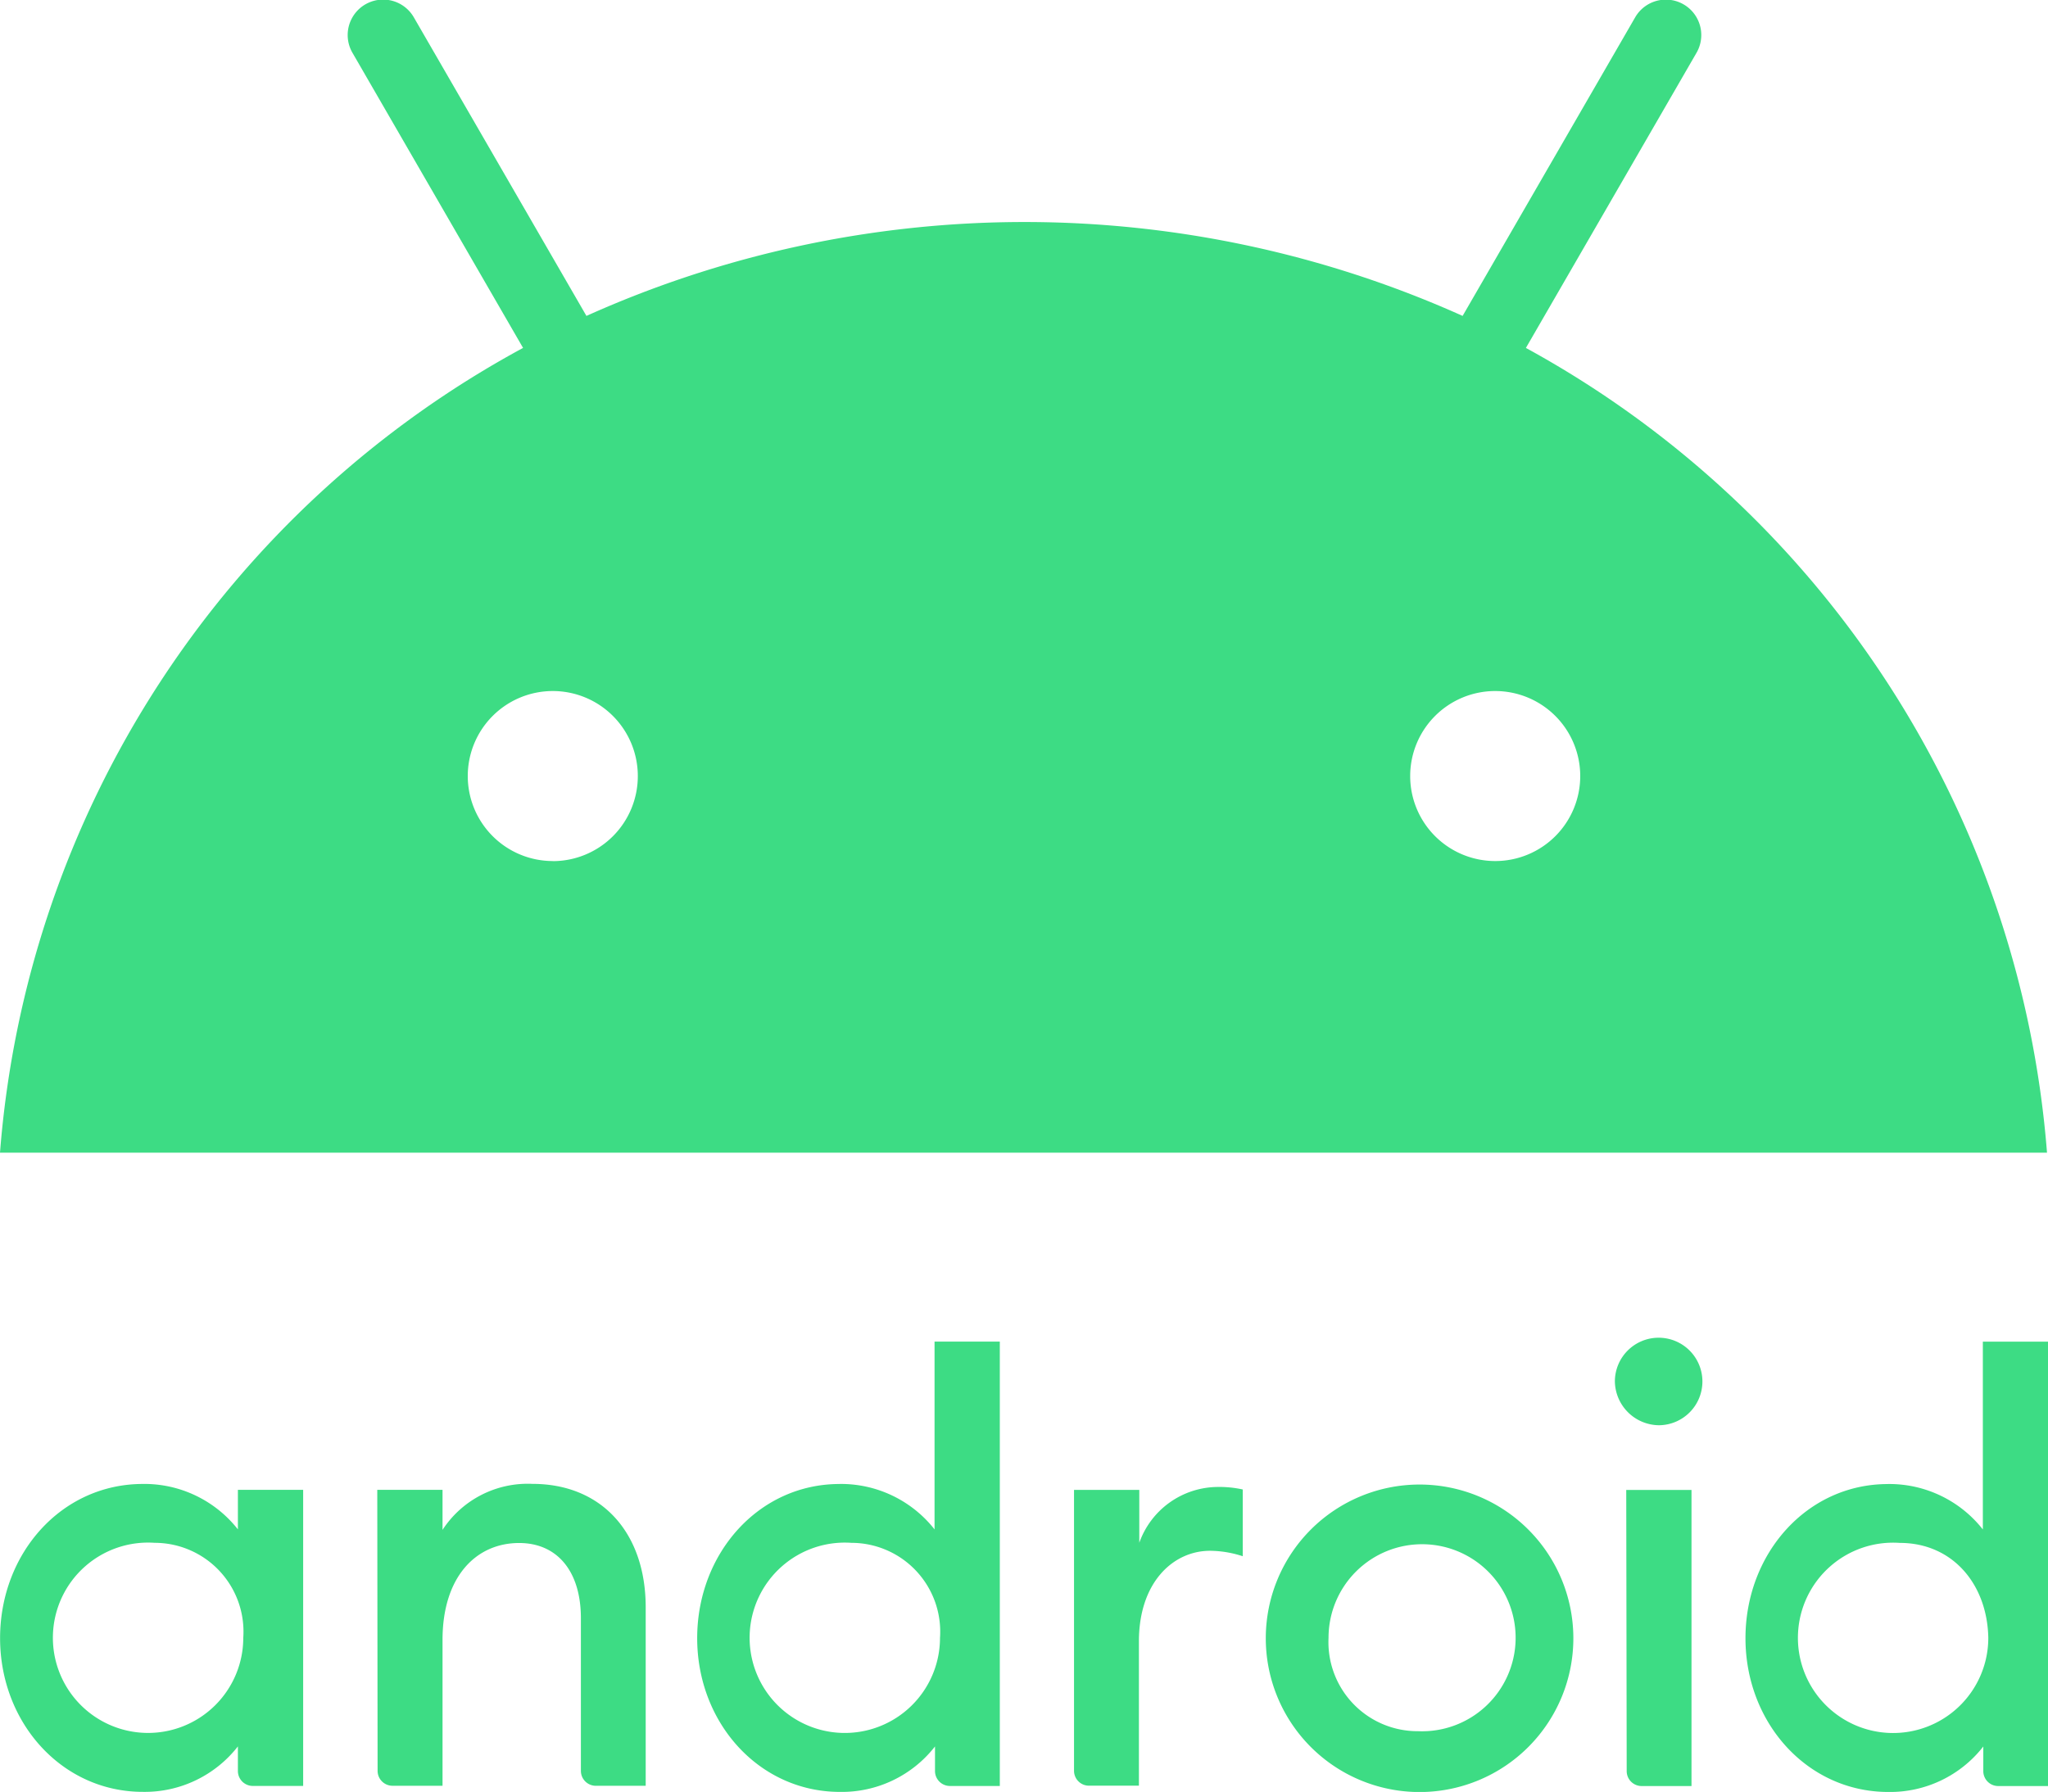
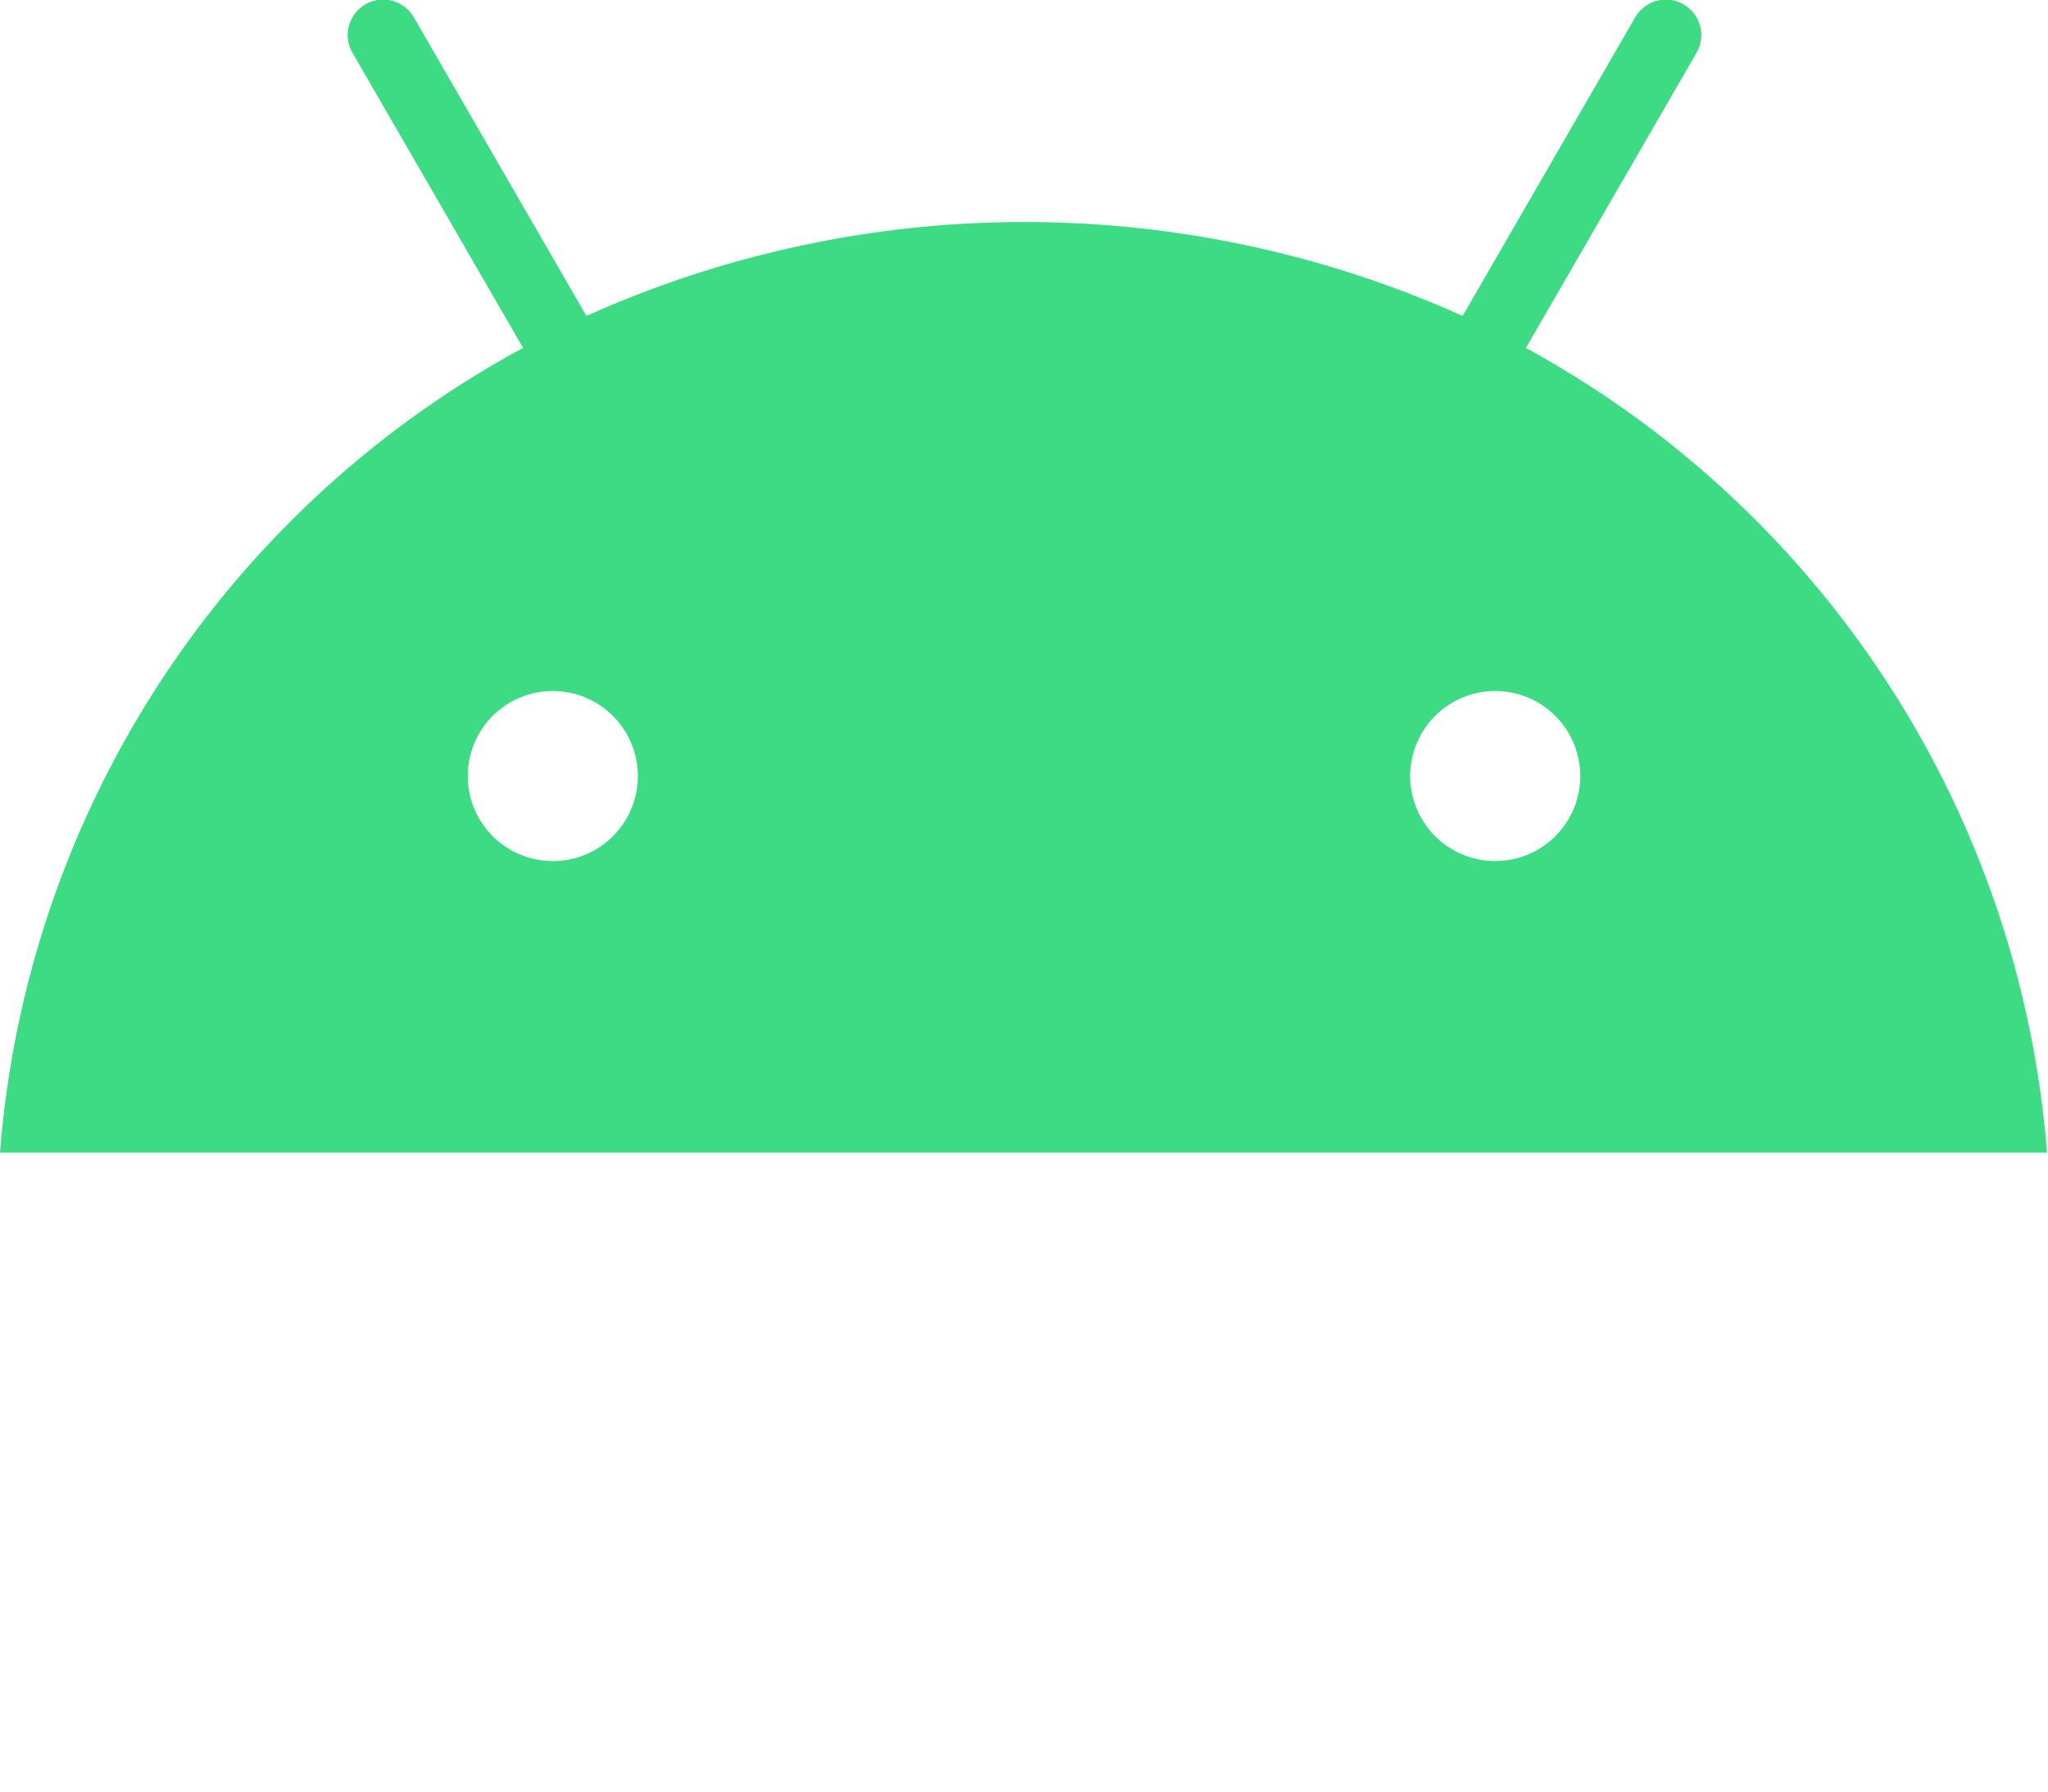
<svg xmlns="http://www.w3.org/2000/svg" width="99.482" height="87.064" viewBox="0 0 99.482 87.064">
  <g id="android" transform="translate(-884.6 -373.595)">
-     <path id="Path_65150" data-name="Path 65150" d="M892.213,1878.848a4.624,4.624,0,1,0,4.3,4.613,4.316,4.316,0,0,0-4.3-4.613m-.574-2.861a5.781,5.781,0,0,1,4.613,2.208v-1.922h3.17v14.387h-2.448a.725.725,0,0,1-.722-.721v-1.2a5.739,5.739,0,0,1-4.613,2.209c-3.939,0-6.939-3.361-6.939-7.469s2.974-7.491,6.939-7.491m11.383.287h3.17v1.944a4.939,4.939,0,0,1,4.369-2.235c3.339,0,5.5,2.353,5.5,6v8.669h-2.426a.726.726,0,0,1-.722-.722v-7.422c0-2.282-1.152-3.652-3-3.652-2.091,0-3.721,1.635-3.721,4.708v7.087H903.76a.726.726,0,0,1-.722-.722Zm23.035,2.574a4.624,4.624,0,1,0,4.3,4.613,4.316,4.316,0,0,0-4.3-4.613m-.578-2.861a5.78,5.78,0,0,1,4.613,2.208v-9.125h3.17v21.591h-2.426a.726.726,0,0,1-.722-.721v-1.2a5.738,5.738,0,0,1-4.613,2.209c-3.939,0-6.939-3.361-6.939-7.469s2.979-7.491,6.918-7.491m11.387.287h3.17v2.57a4.069,4.069,0,0,1,3.8-2.713,5.283,5.283,0,0,1,1.226.122v3.244a5.18,5.18,0,0,0-1.587-.265c-1.8,0-3.457,1.539-3.457,4.4v7.013h-2.43a.725.725,0,0,1-.722-.721v-13.644ZM953.578,1888a4.544,4.544,0,1,0-4.348-4.539,4.328,4.328,0,0,0,4.348,4.539m0,2.956a7.47,7.47,0,1,1,.148,0h-.148m10.113-14.678h3.17v14.387h-2.426a.725.725,0,0,1-.722-.721Zm1.587-3.143a2.163,2.163,0,0,1-2.139-2.139,2.126,2.126,0,1,1,2.139,2.139m11.7,5.717a4.624,4.624,0,1,0,4.3,4.613c-.048-2.6-1.73-4.613-4.3-4.613m-.578-2.861a5.78,5.78,0,0,1,4.613,2.208v-9.125h3.17v21.591h-2.426a.725.725,0,0,1-.722-.721v-1.2a5.739,5.739,0,0,1-4.613,2.209c-3.939,0-6.939-3.361-6.939-7.469s2.978-7.491,6.917-7.491" transform="translate(-0.096 -1430.293)" fill="#3ddc84" />
    <path id="Path_65151" data-name="Path 65151" d="M958.721,390.5l8.287-14.339a1.721,1.721,0,0,0-2.978-1.726l-8.383,14.509a51.916,51.916,0,0,0-42.561,0L904.7,374.434a1.721,1.721,0,0,0-2.979,1.726l8.287,14.339A48.75,48.75,0,0,0,884.6,429.6h99.434a48.908,48.908,0,0,0-25.313-39.1Zm-47.269,24.93a4.13,4.13,0,1,1,4.13-4.13h0A4.131,4.131,0,0,1,911.452,415.434Zm45.777,0a4.13,4.13,0,1,1,4.131-4.13,4.128,4.128,0,0,1-4.131,4.13Z" transform="translate(0)" fill="#3ddc84" />
  </g>
</svg>